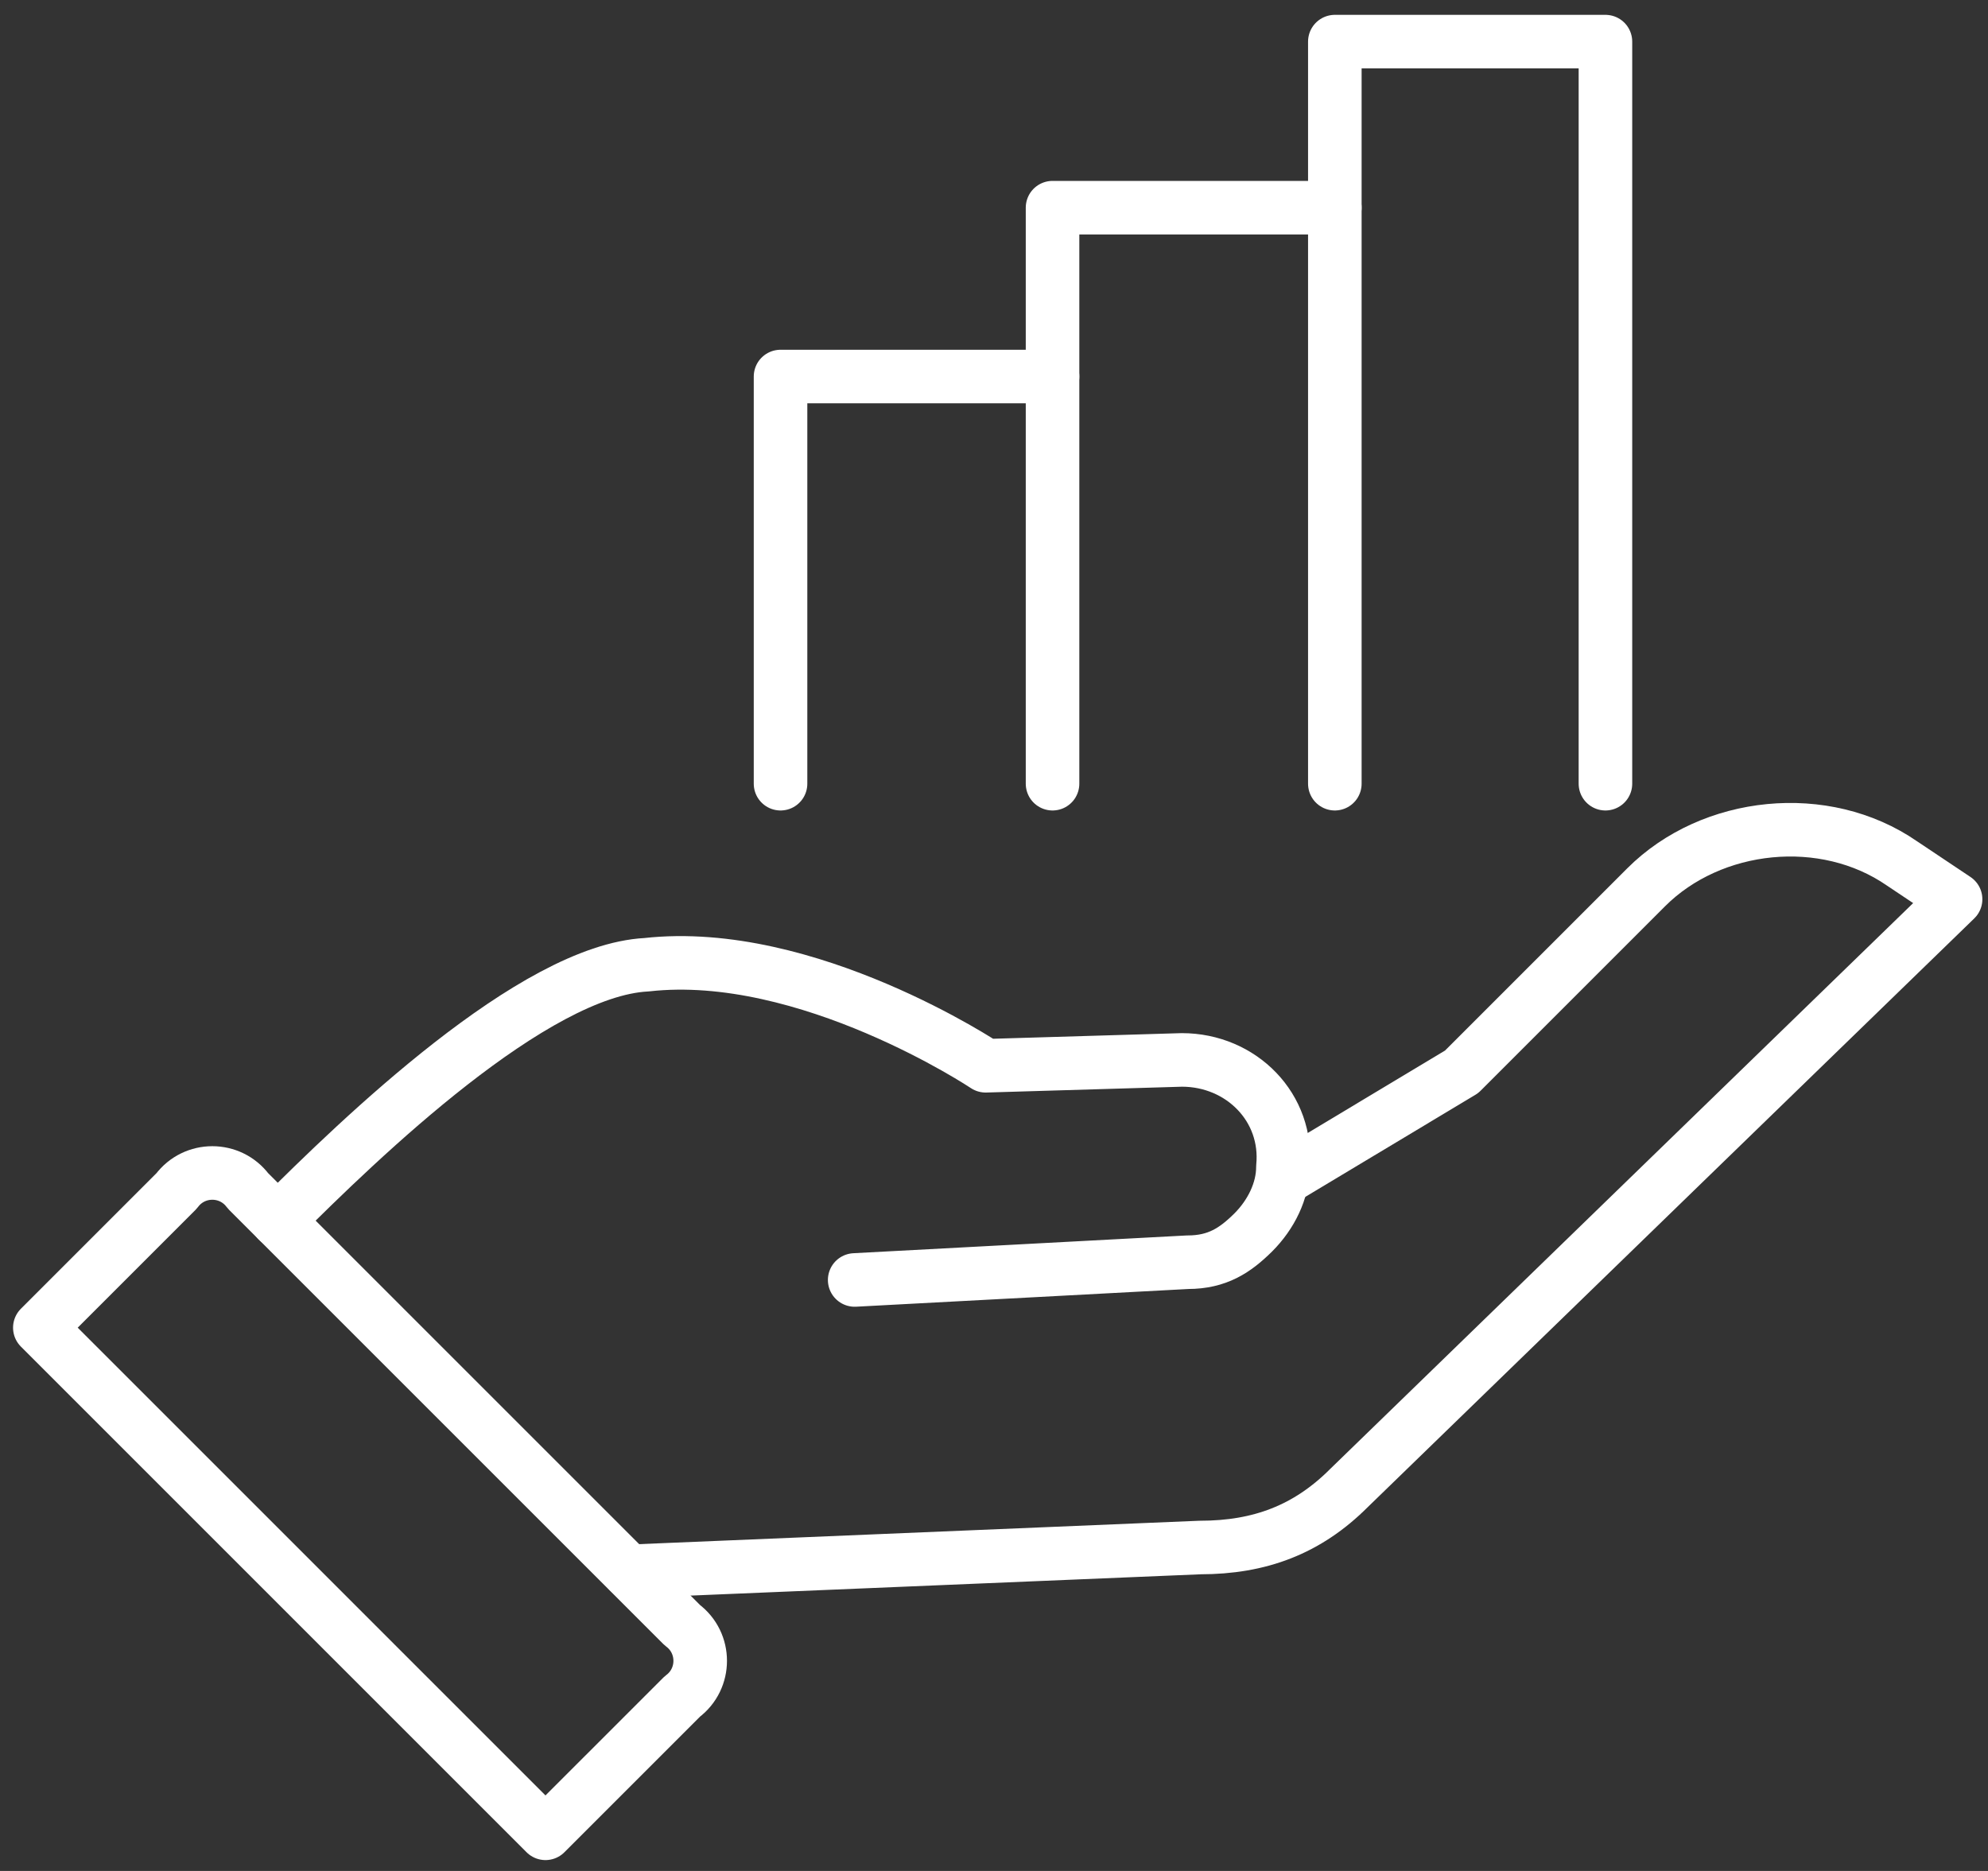
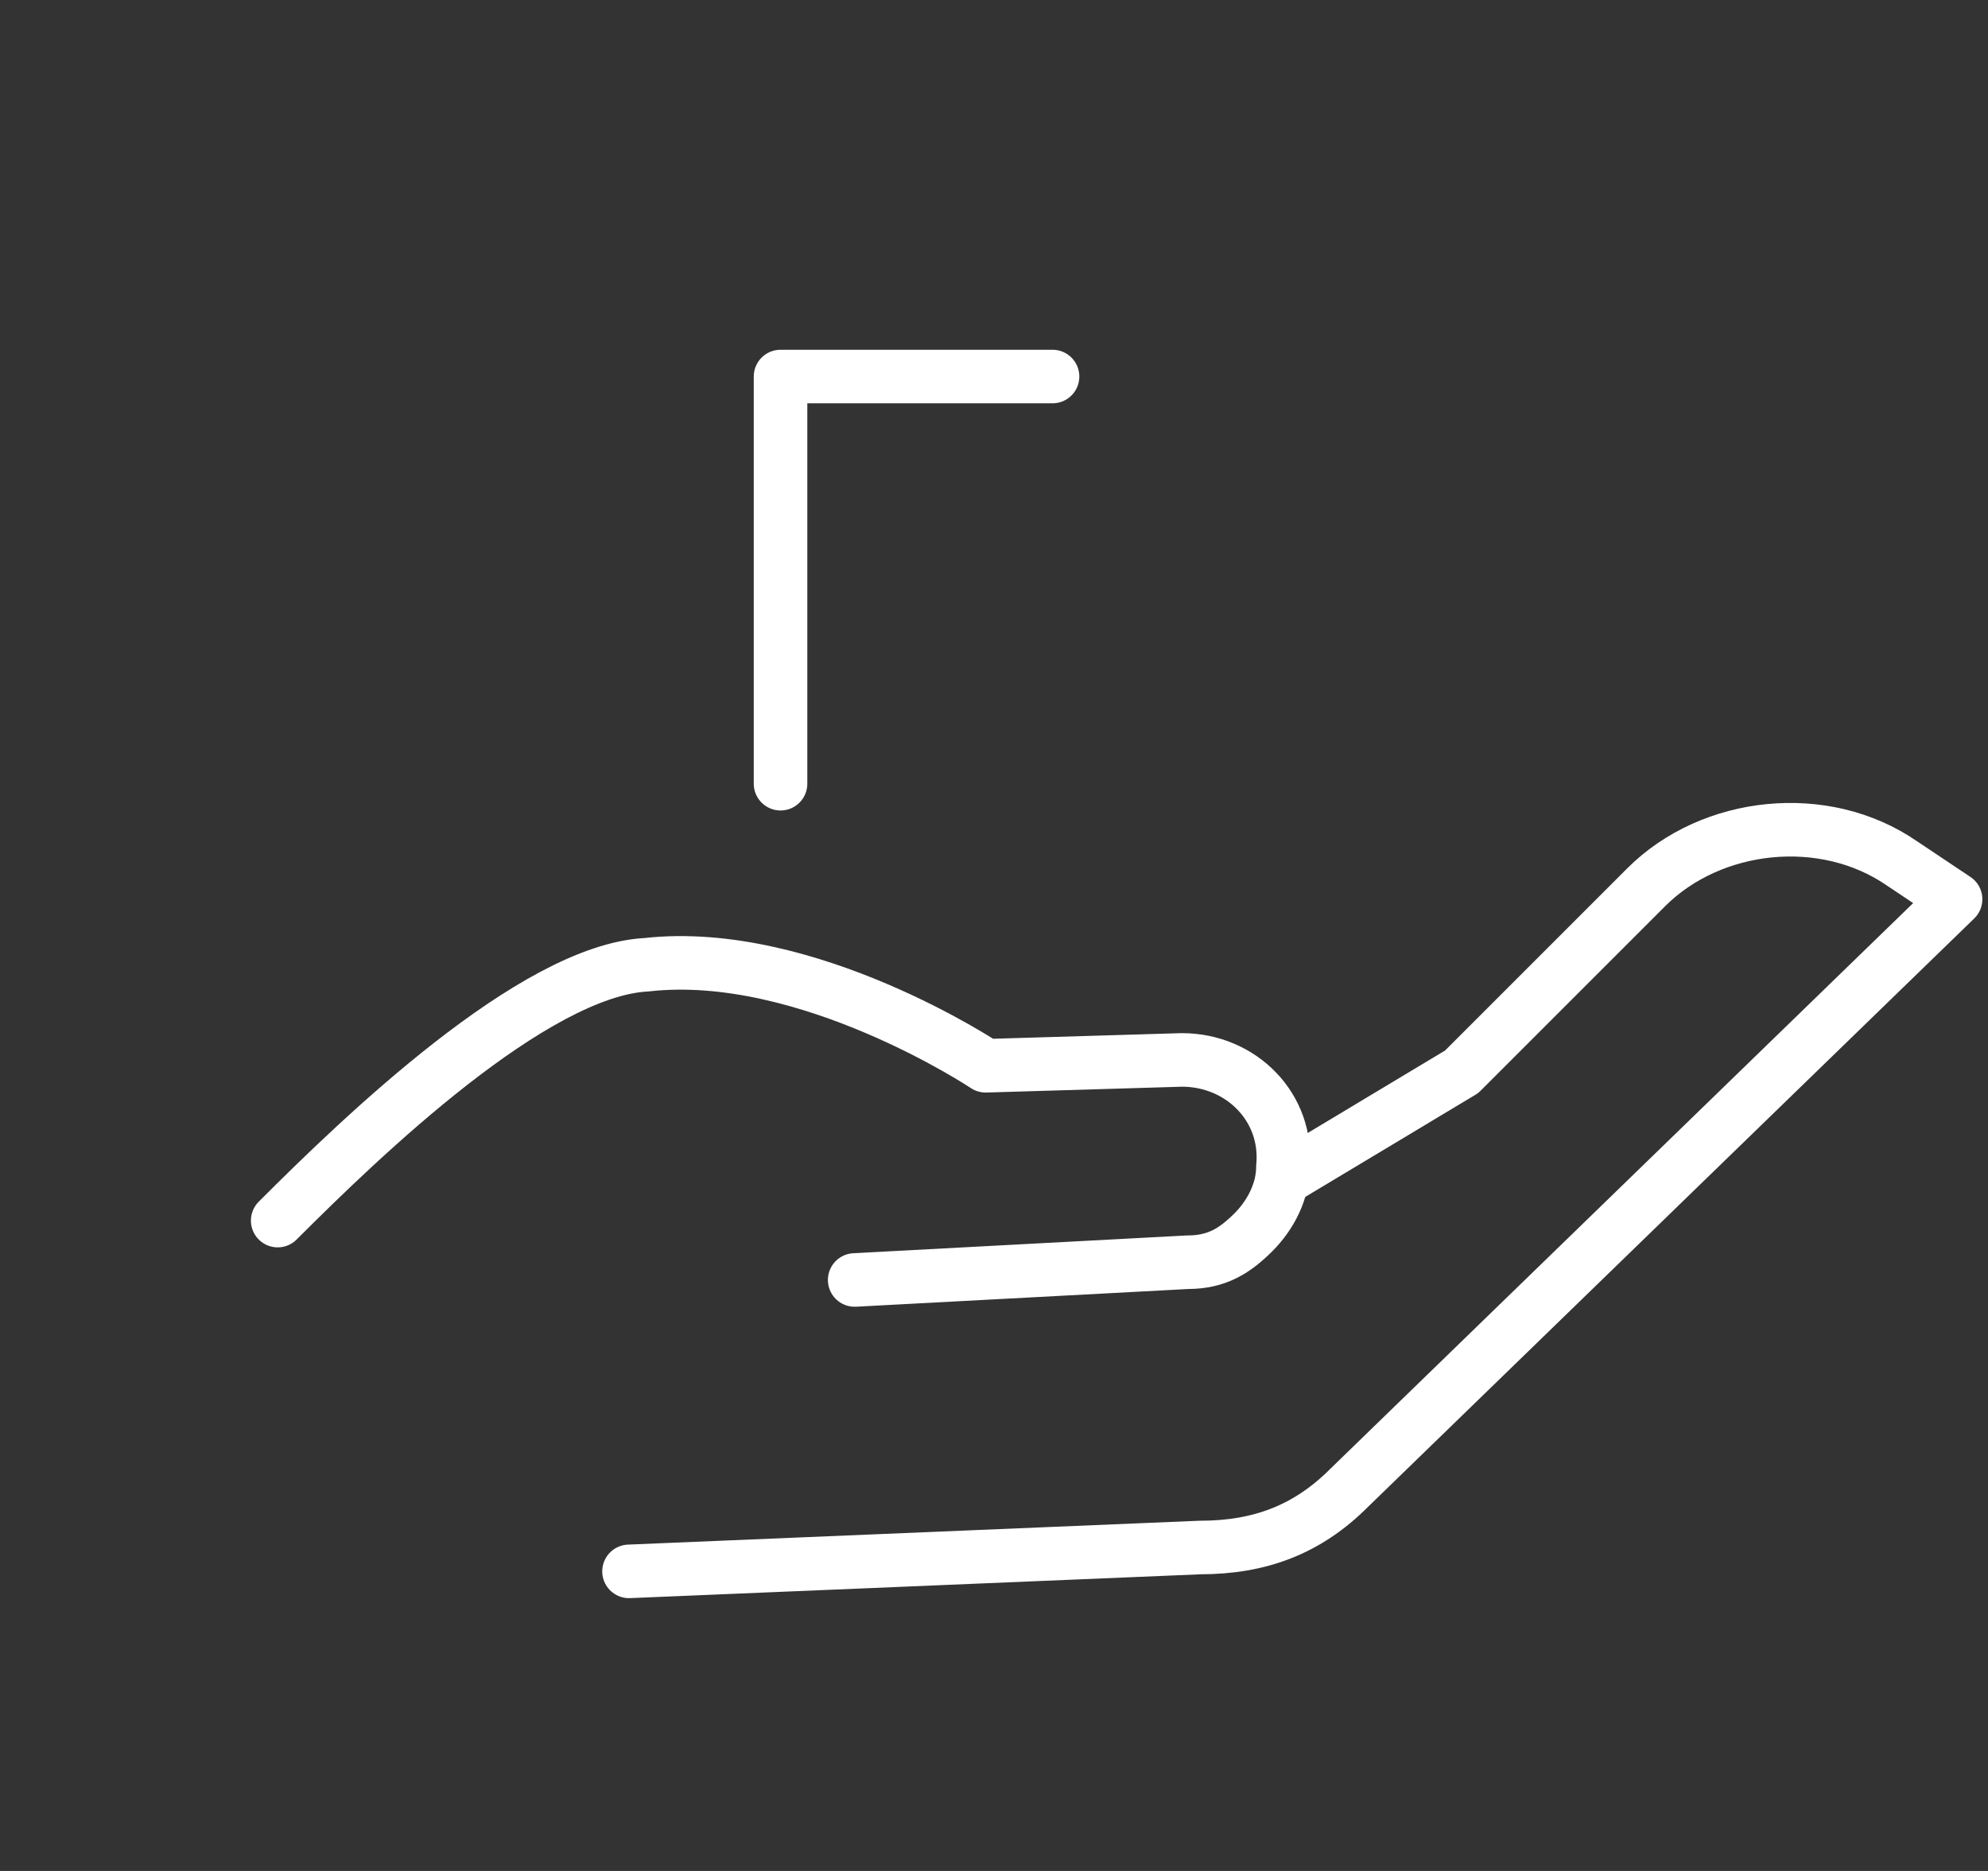
<svg xmlns="http://www.w3.org/2000/svg" width="85" height="80" viewBox="0 0 85 80" fill="none">
  <rect x="0" y="0" width="85" height="80" fill="#333333" stroke="none" />
  <g clip-path="url(#clip0_25_17893)">
    <path d="M36.543 54.73L50.783 53.971C52.053 53.971 52.813 53.461 53.583 52.7C54.343 51.941 54.853 50.92 54.853 49.901C55.103 47.361 53.073 45.321 50.533 45.321L42.143 45.571C42.143 45.571 34.513 40.48 27.643 41.251C22.813 41.501 15.433 48.63 11.873 52.191" stroke="white" stroke-width="2.29" stroke-linecap="round" stroke-linejoin="round" />
    <path d="M54.864 50.41L62.494 45.83L70.384 37.94C73.184 35.14 78.014 34.63 81.324 36.92L83.614 38.45L57.674 63.63C55.894 65.41 53.854 66.17 51.314 66.17L26.894 67.19" stroke="white" stroke-width="2.29" stroke-linecap="round" stroke-linejoin="round" />
-     <path d="M23.323 78.39L29.173 72.54C30.193 71.78 30.193 70.25 29.173 69.49L10.603 50.92C9.843 49.9 8.313 49.9 7.553 50.92L1.703 56.77L23.323 78.39Z" stroke="white" stroke-width="2.29" stroke-linecap="round" stroke-linejoin="round" />
-     <path d="M57.073 33.51V1.78H68.643V33.51" stroke="white" stroke-width="2.29" stroke-linecap="round" stroke-linejoin="round" />
-     <path d="M57.073 8.88H45.003V33.51" stroke="white" stroke-width="2.29" stroke-linecap="round" stroke-linejoin="round" />
    <path d="M45.003 16.1H33.373V33.51" stroke="white" stroke-width="2.29" stroke-linecap="round" stroke-linejoin="round" />
  </g>
  <defs>
    <clipPath id="clip0_25_17893">
      <rect width="84.19" height="78.89" fill="white" transform="translate(0.553 0.64)" />
    </clipPath>
  </defs>
</svg>